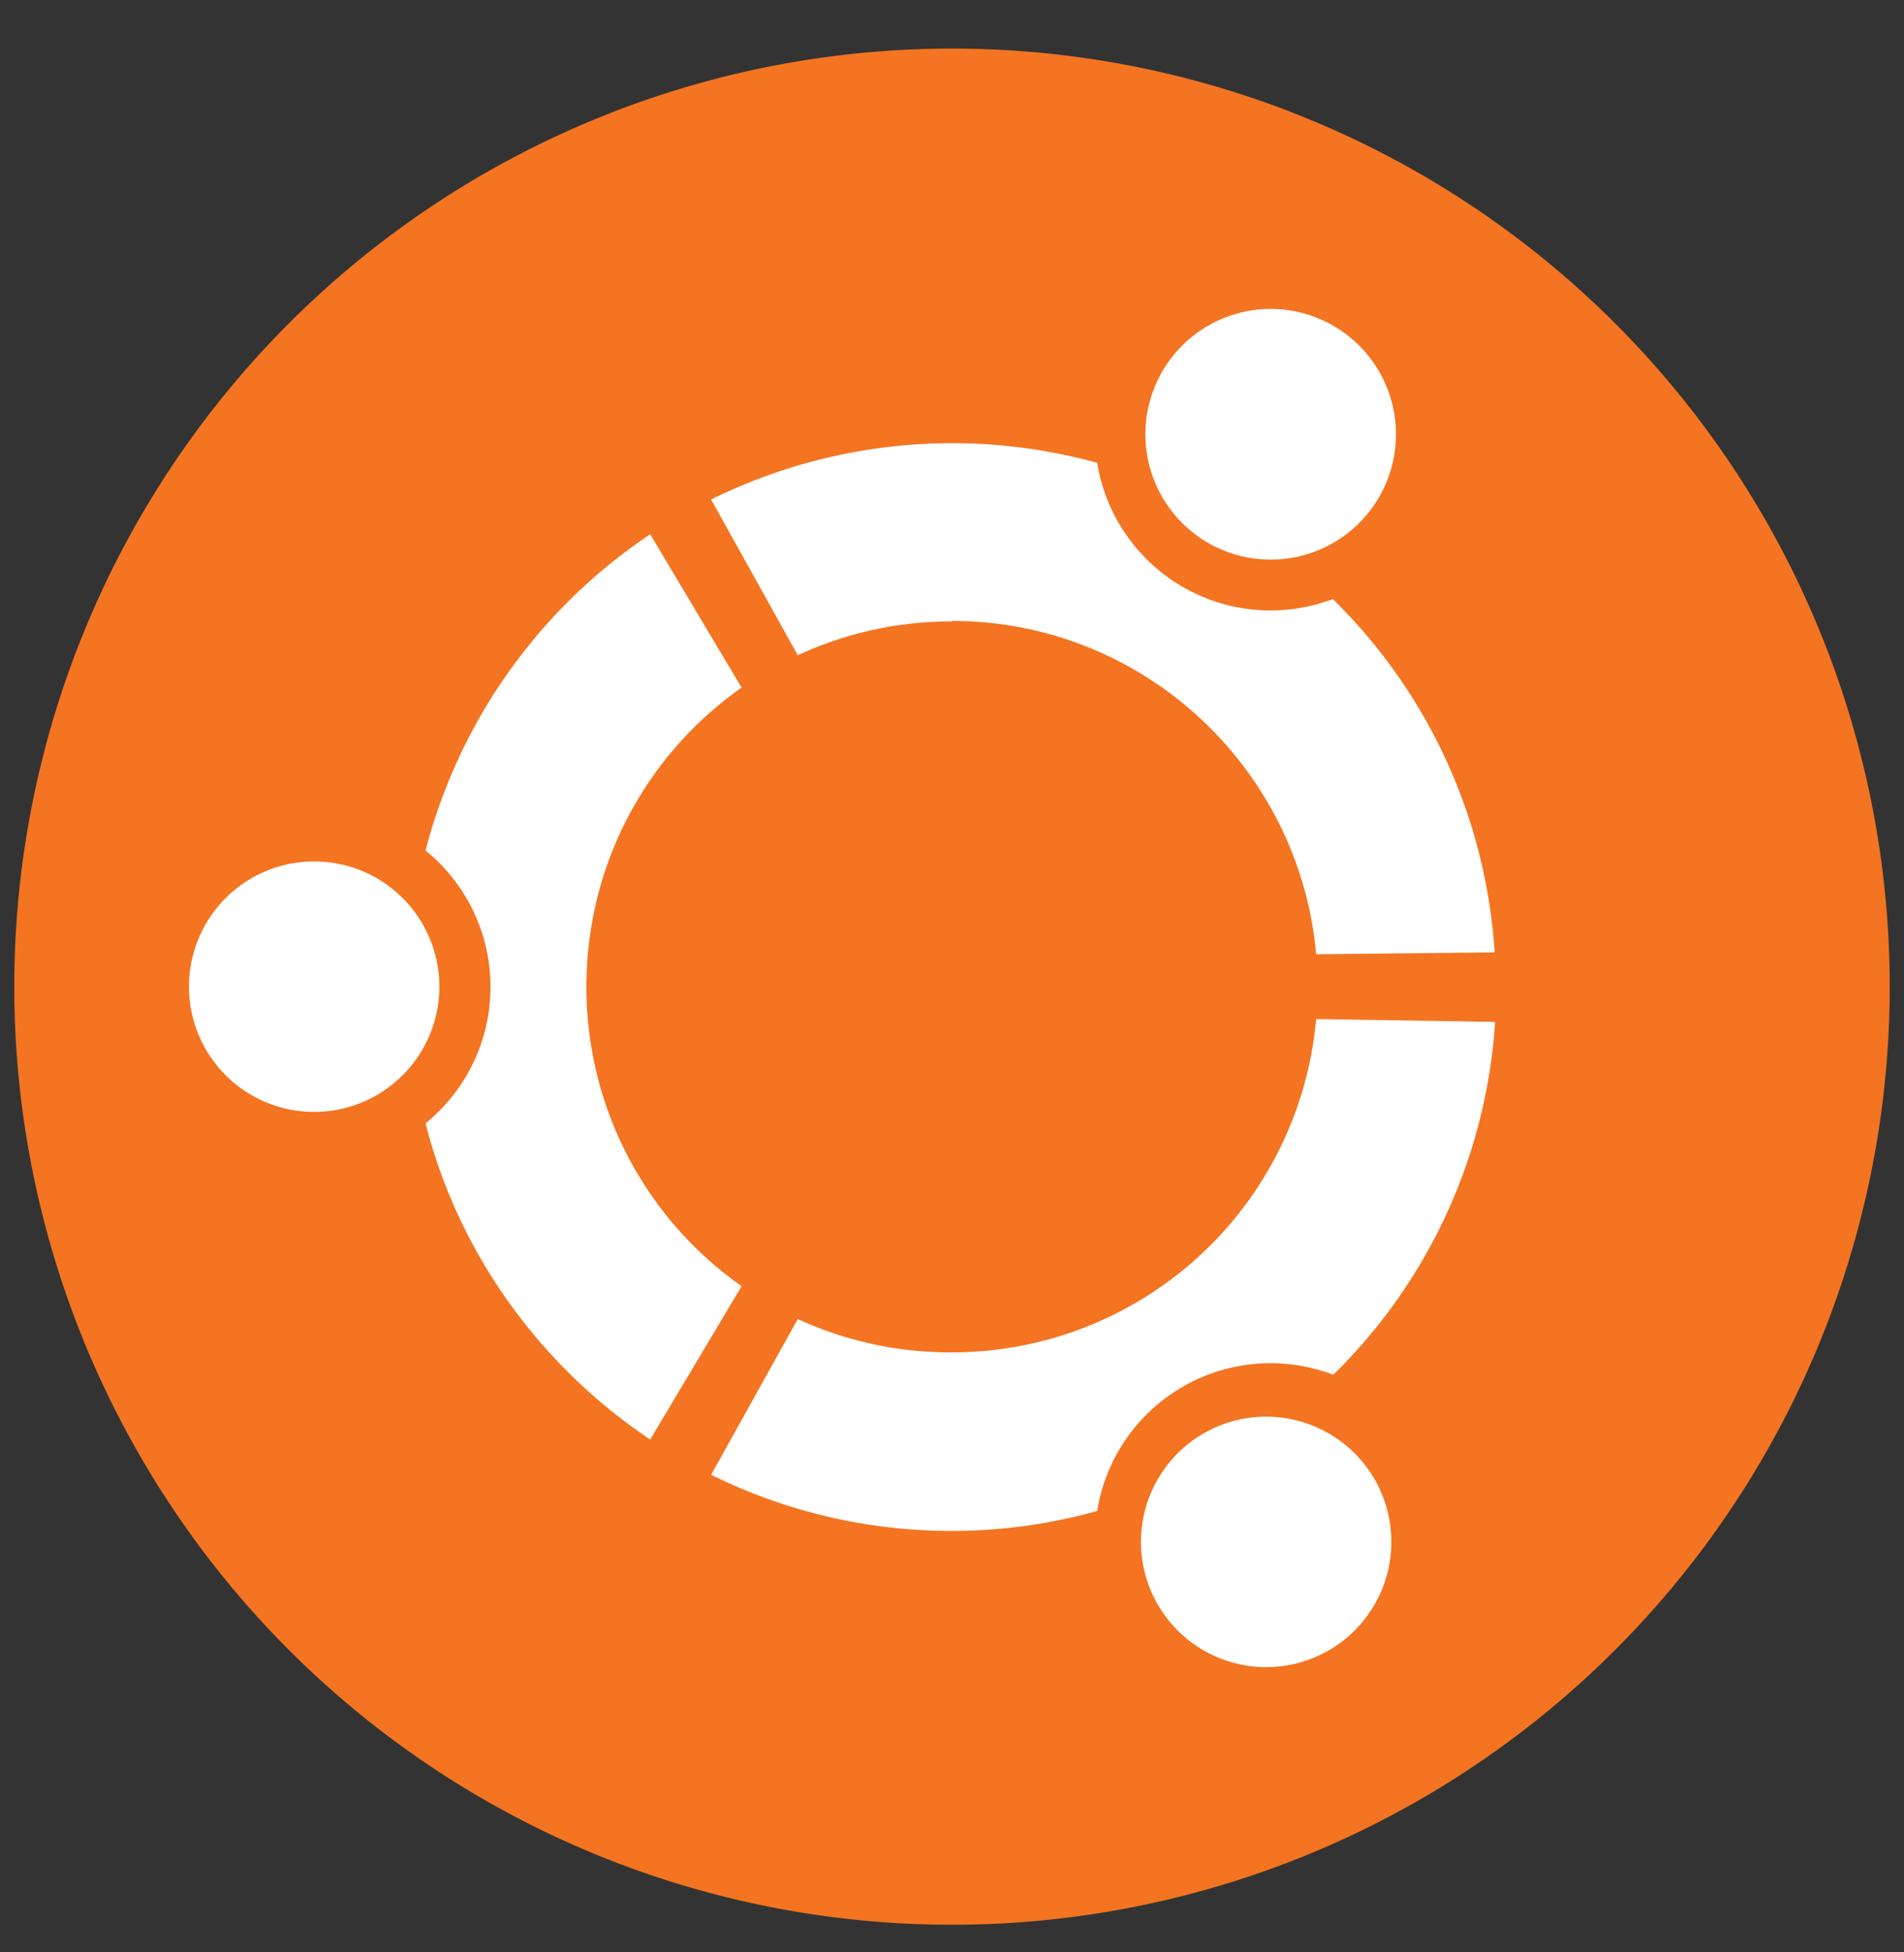
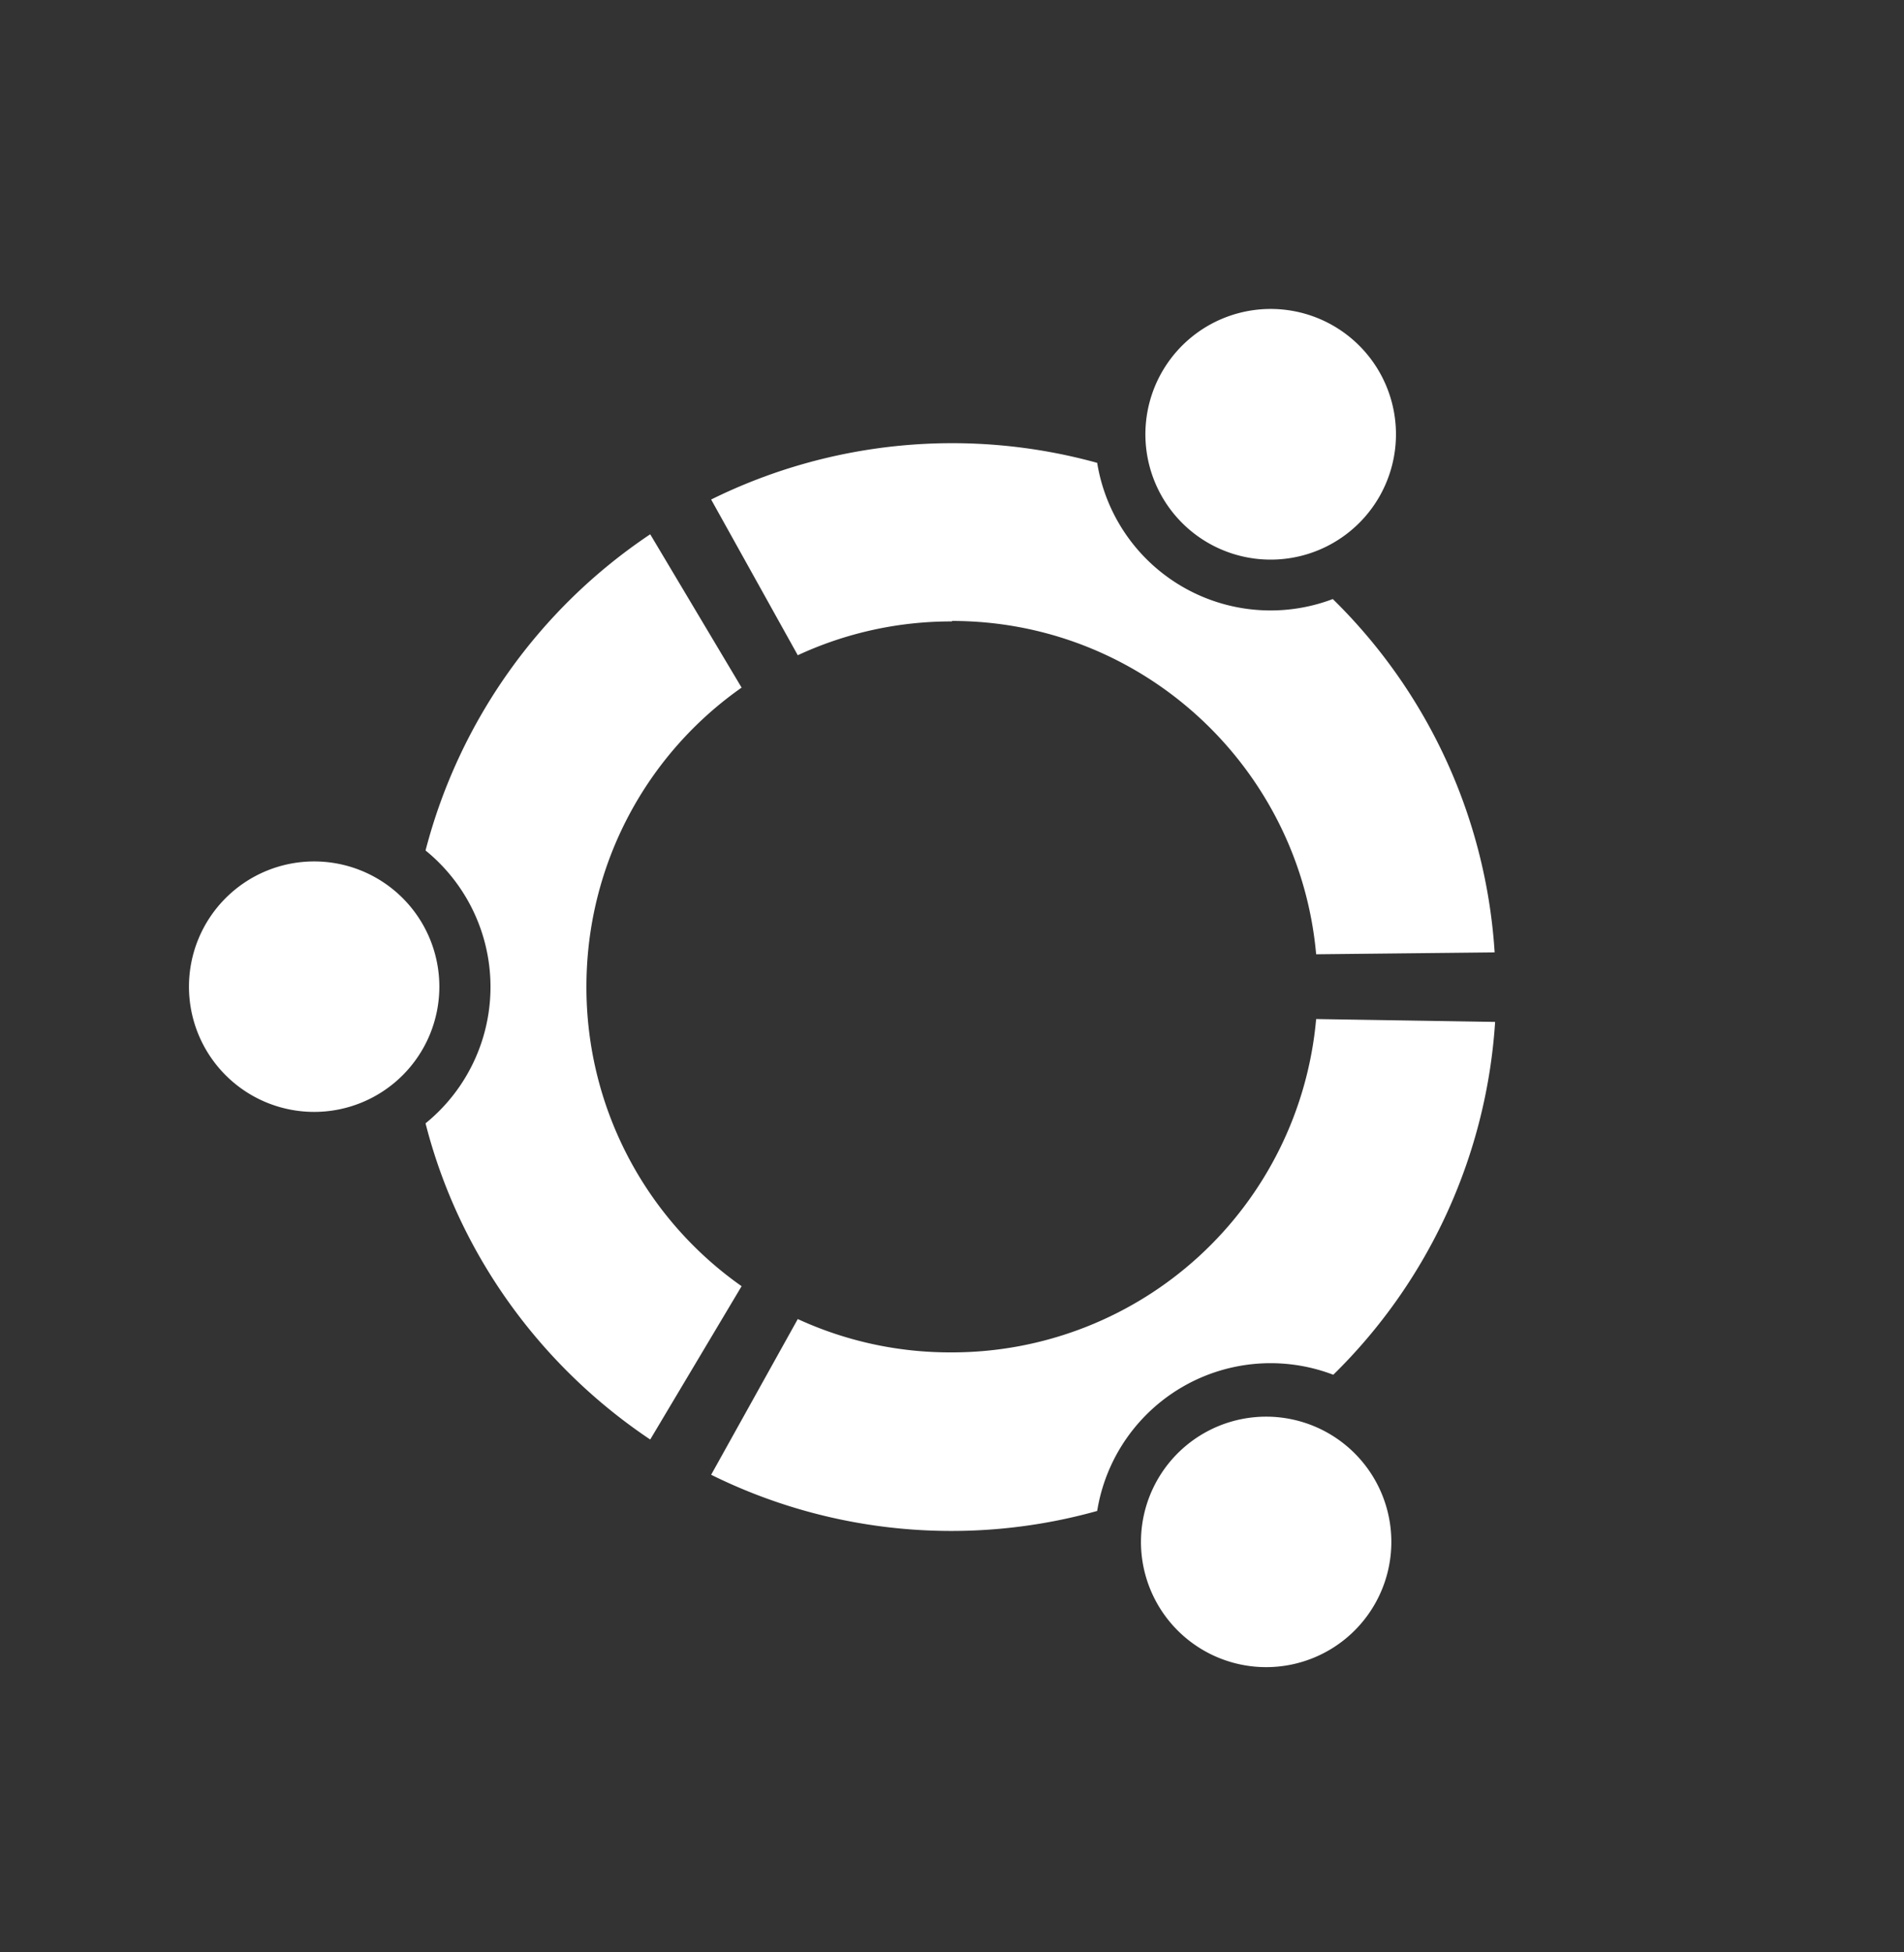
<svg xmlns="http://www.w3.org/2000/svg" fill="none" viewBox="0 0 40 41">
  <rect x="0" y="0" width="40" height="41" fill="#333333" stroke="none" />
  <g clip-path="url(#clip0)">
-     <path d="M39.7 20.72a19.7 19.7 0 11-39.4 0 19.7 19.7 0 0139.4 0z" fill="#F47421" />
    <path d="M25.38 11.4a2.63 2.63 0 102.63-4.56 2.63 2.63 0 00-2.63 4.56zM20 28.4a7.65 7.65 0 01-3.24-.7l-1.82 3.27a11.38 11.38 0 008.11.76 3.69 3.69 0 014.96-2.86 11.4 11.4 0 003.4-7.41l-3.76-.06a7.68 7.68 0 01-7.65 7zm0-15.36c4.01 0 7.3 3.08 7.65 7L31.4 20a11.4 11.4 0 00-3.4-7.42 3.69 3.69 0 01-4.95-2.86 11.43 11.43 0 00-8.11.77l1.82 3.27a7.65 7.65 0 013.24-.71zm-7.68 7.68c0-2.6 1.29-4.9 3.26-6.28l-1.92-3.22a11.45 11.45 0 00-4.72 6.64 3.69 3.69 0 010 5.73c.7 2.75 2.42 5.1 4.72 6.64l1.92-3.22a7.67 7.67 0 01-3.26-6.29zm13.06 9.33a2.63 2.63 0 102.63 4.55 2.63 2.63 0 00-2.63-4.55zM6.6 18.09a2.63 2.63 0 100 5.26 2.63 2.63 0 000-5.26z" fill="#fff" />
  </g>
  <defs>
    <clipPath id="clip0">
      <path fill="#fff" transform="translate(0 .72)" d="M0 0h40v40H0z" />
    </clipPath>
  </defs>
</svg>